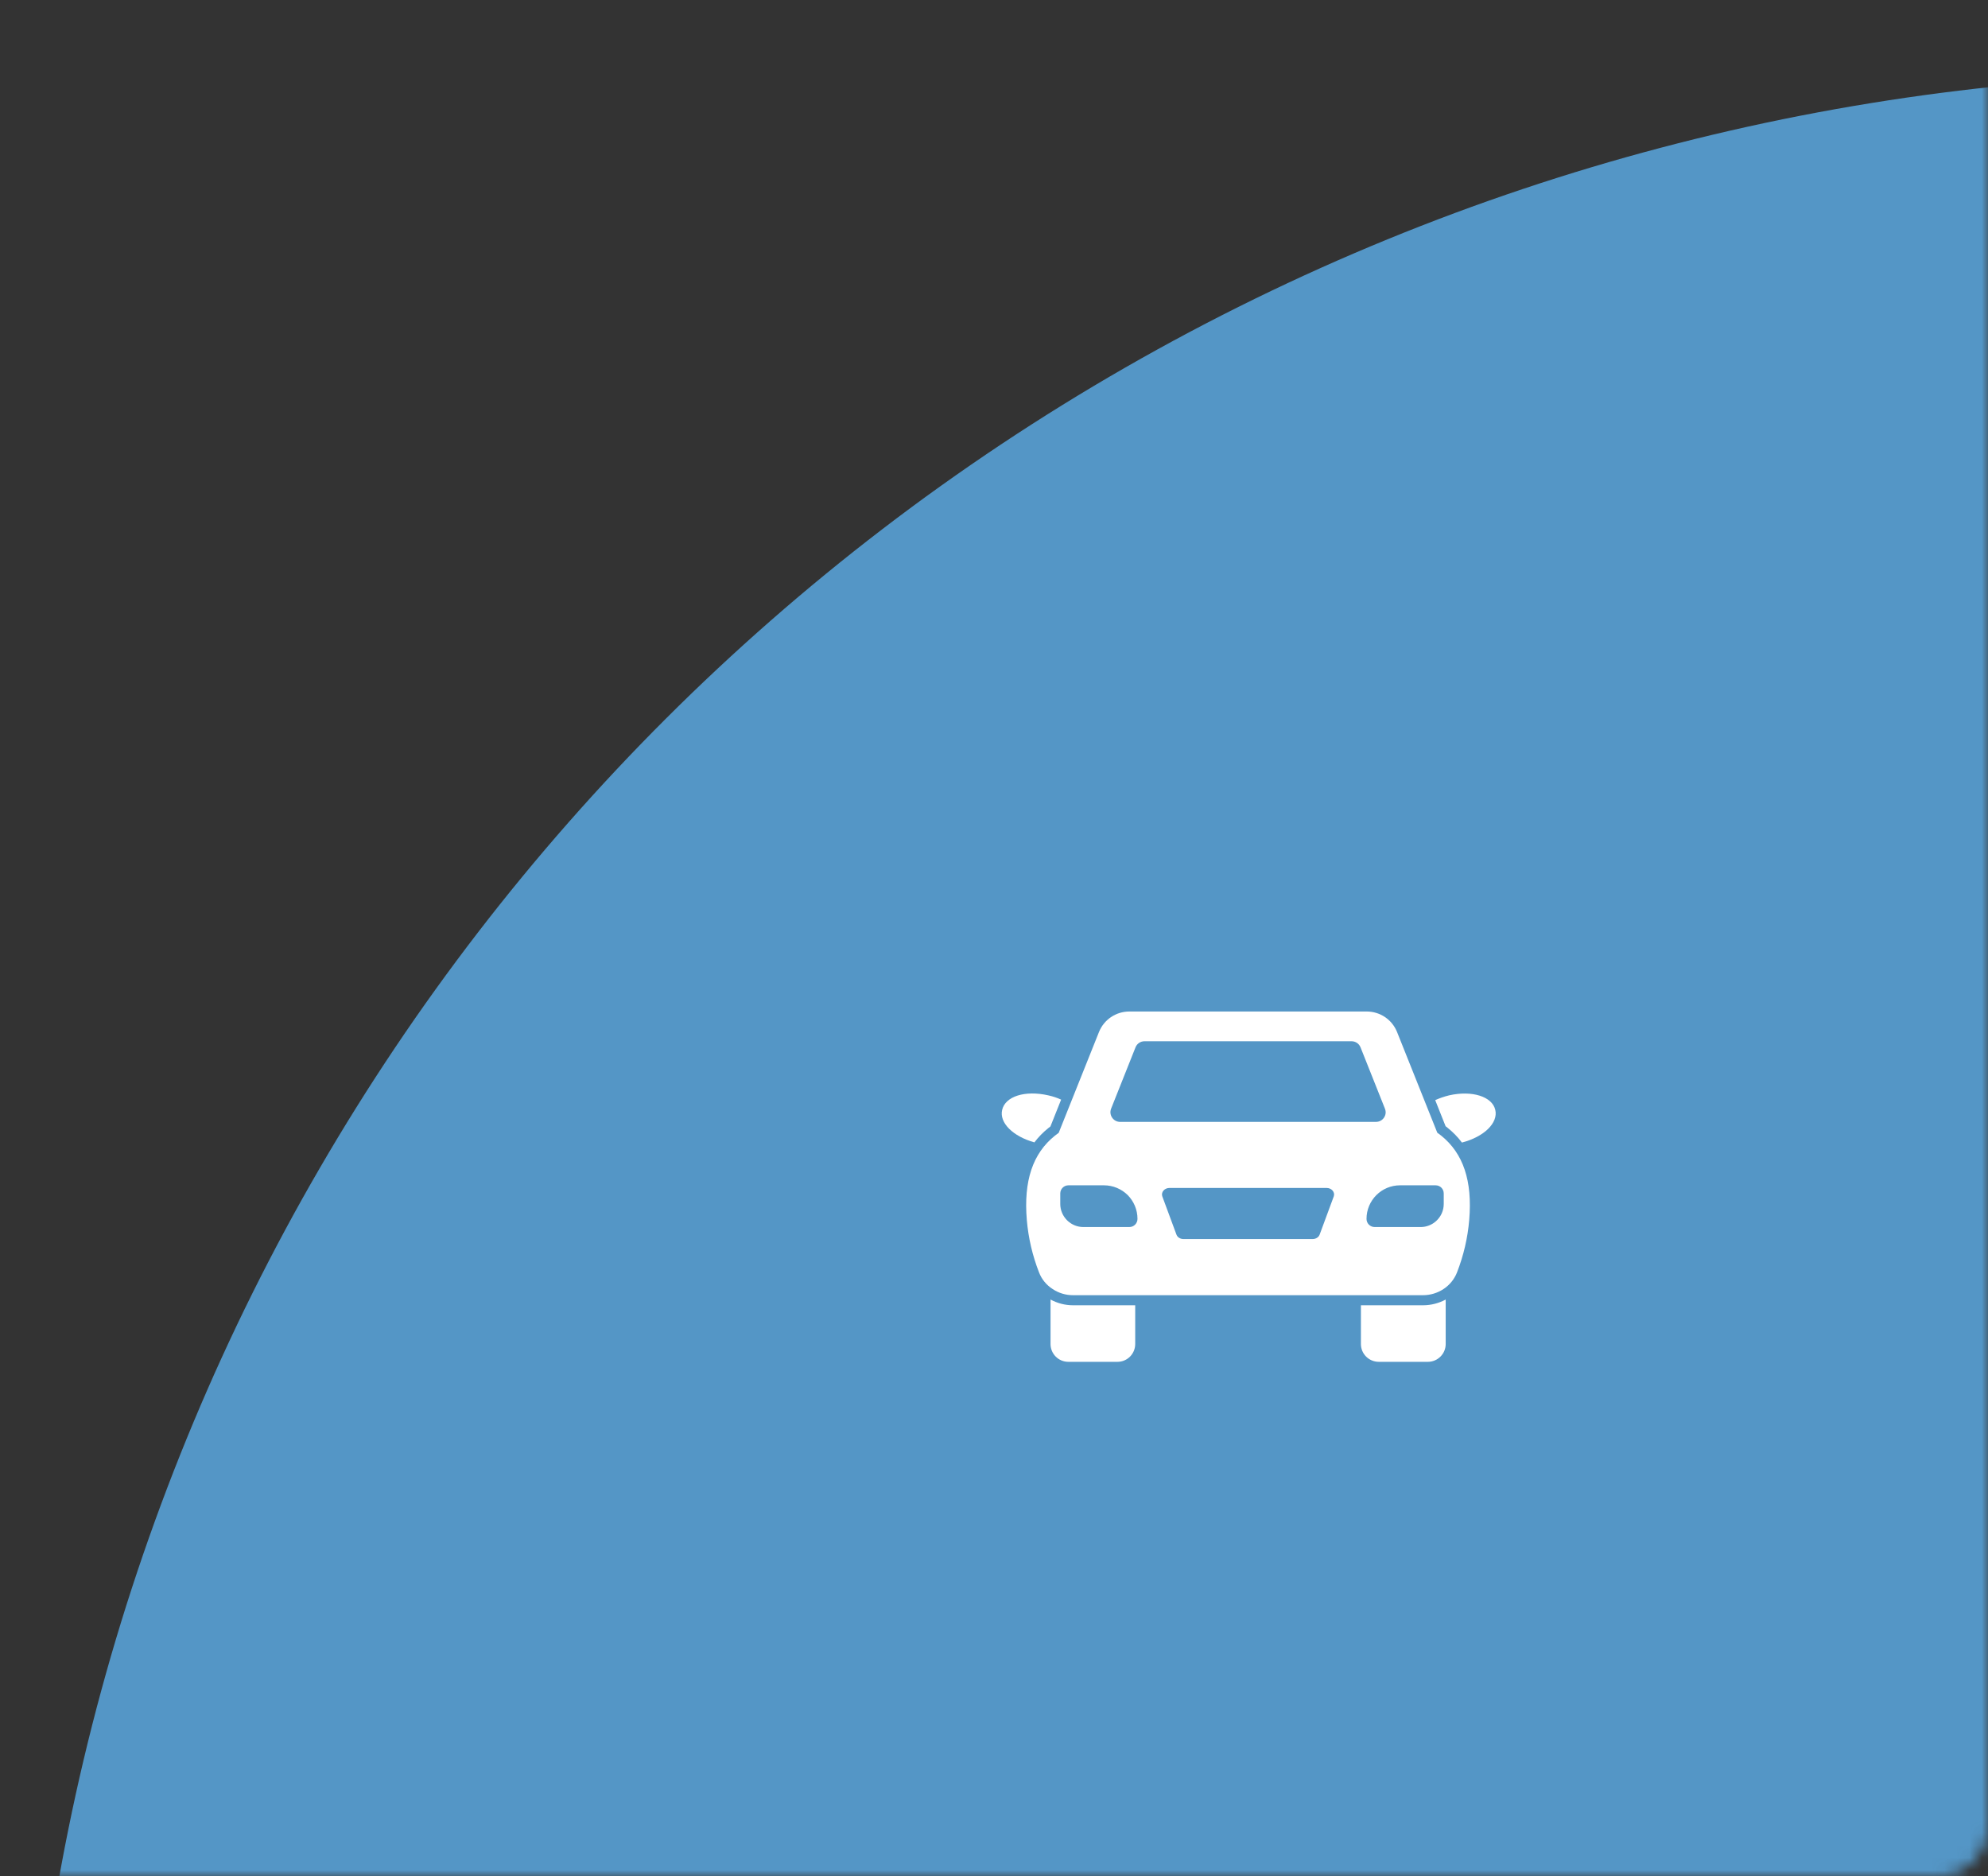
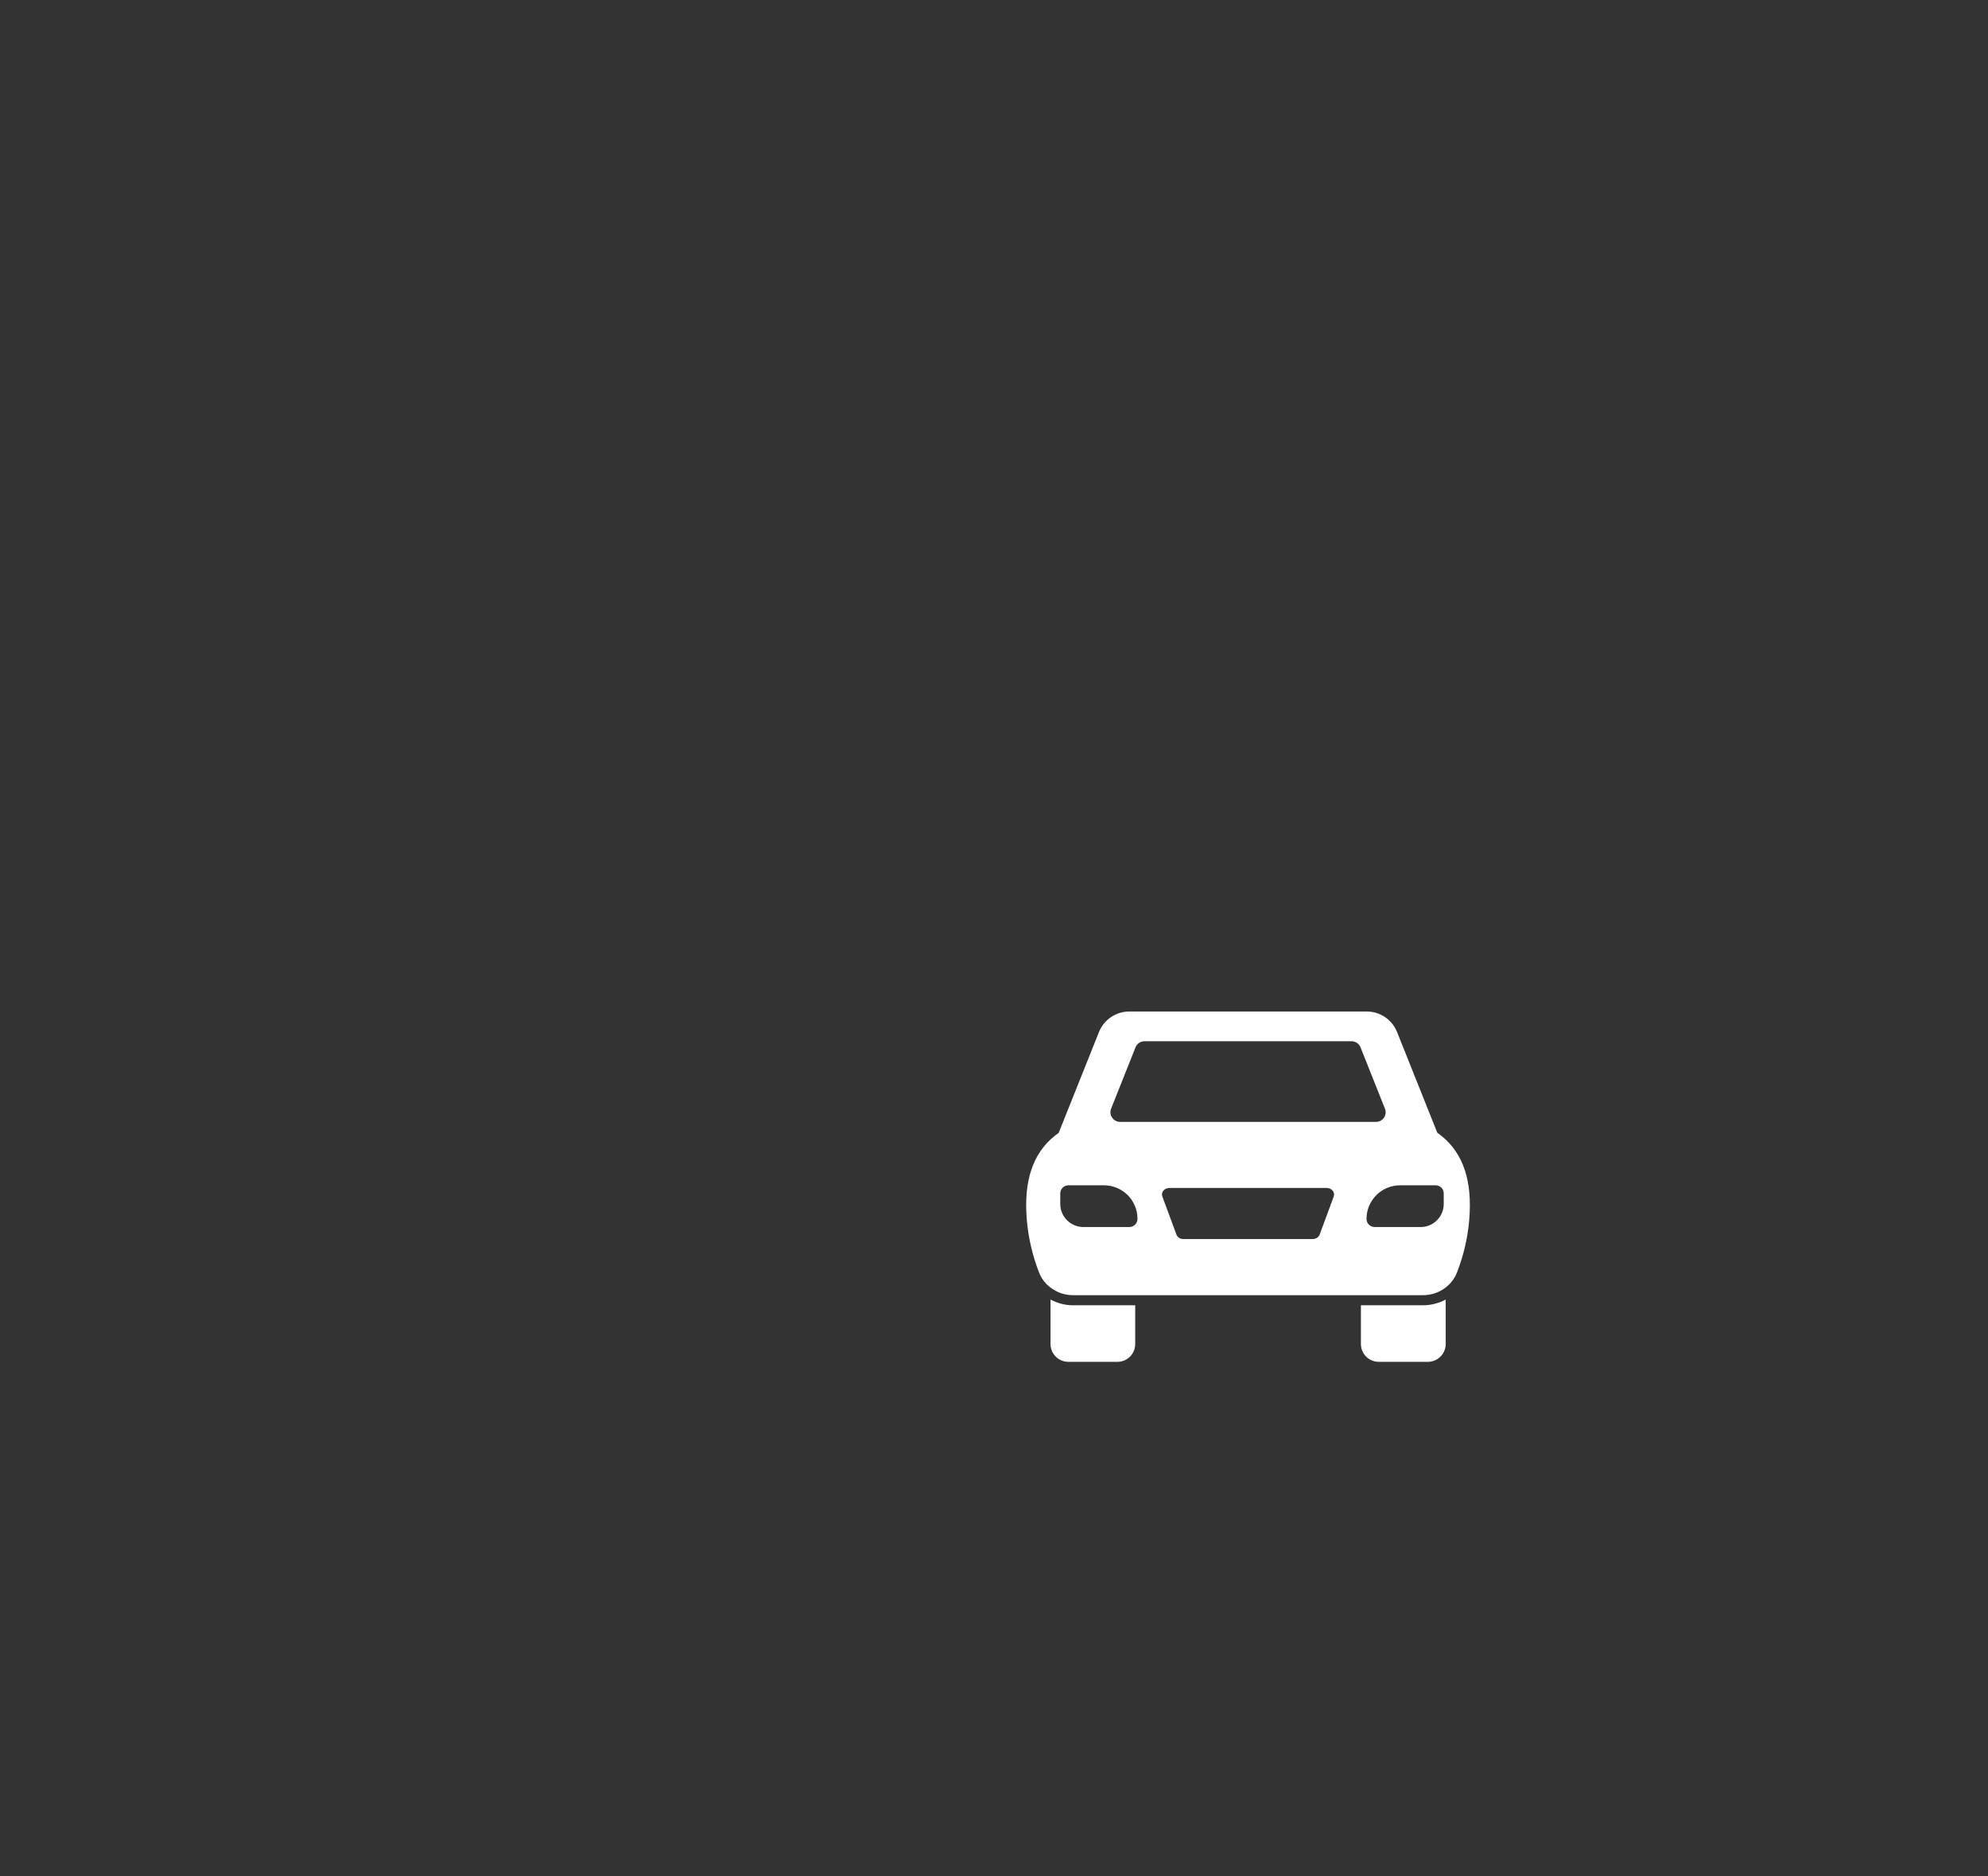
<svg xmlns="http://www.w3.org/2000/svg" width="160" height="151" viewBox="0 0 160 151" fill="none">
  <rect x="0" y="0" width="160" height="151" fill="#333333" stroke="none" />
  <mask id="mask0_458_1278" style="mask-type:alpha" maskUnits="userSpaceOnUse" x="0" y="0" width="160" height="151">
    <rect width="160" height="151" rx="4" fill="white" />
  </mask>
  <g mask="url(#mask0_458_1278)">
-     <ellipse cx="179.119" cy="182" rx="177.107" ry="176" fill="#5496C6" />
-   </g>
-   <path d="M120.345 89.322C120.102 88.243 118.463 87.732 116.621 88.153C116.224 88.251 115.851 88.381 115.51 88.535L116.345 90.636C116.394 90.677 116.443 90.709 116.491 90.75C116.938 91.107 117.327 91.504 117.66 91.95C119.445 91.488 120.589 90.368 120.345 89.322Z" fill="white" />
-   <path d="M84.396 90.766C84.444 90.726 84.493 90.685 84.542 90.653L85.402 88.495C85.085 88.349 84.745 88.235 84.379 88.154C82.505 87.724 80.907 88.227 80.656 89.322C80.412 90.353 81.524 91.456 83.252 91.935C83.576 91.505 83.958 91.115 84.396 90.766Z" fill="white" />
+     </g>
  <path d="M84.55 104.583V108.161C84.55 108.956 85.191 109.597 85.986 109.597H89.937C90.724 109.597 91.365 108.956 91.365 108.161V105.045H86.359C85.718 105.045 85.102 104.883 84.55 104.583Z" fill="white" />
  <path d="M109.53 105.045V108.161C109.53 108.956 110.171 109.597 110.975 109.597H114.918C115.705 109.597 116.354 108.956 116.354 108.161V104.583C115.802 104.883 115.169 105.045 114.536 105.045H109.53Z" fill="white" />
  <path d="M115.979 91.383C115.872 91.296 115.763 91.215 115.678 91.159L112.442 83.062C112.04 82.055 111.077 81.403 109.989 81.403H90.899C89.811 81.403 88.848 82.055 88.446 83.062L85.207 91.167C85.102 91.241 84.999 91.32 84.901 91.398C83.116 92.825 82.377 95.041 82.641 98.175C82.763 99.62 83.094 101.041 83.624 102.4C83.838 102.957 84.222 103.423 84.728 103.745C85.213 104.065 85.775 104.234 86.356 104.234H114.533C115.11 104.234 115.691 104.06 116.166 103.746C116.669 103.418 117.048 102.953 117.264 102.402C117.795 101.039 118.126 99.617 118.247 98.175C118.512 95.037 117.77 92.816 115.979 91.383ZM89.426 89.22L91.389 84.288C91.507 83.988 91.792 83.797 92.116 83.797H108.773C109.097 83.797 109.382 83.989 109.499 84.286L111.463 89.22C111.562 89.465 111.535 89.727 111.39 89.942C111.242 90.162 111.004 90.287 110.736 90.287H90.153C89.89 90.287 89.655 90.162 89.507 89.945C89.359 89.728 89.33 89.463 89.426 89.22ZM90.892 98.749H87.191C86.169 98.749 85.333 97.914 85.333 96.891V96.048C85.333 95.683 85.626 95.391 85.991 95.391H88.846C89.593 95.391 90.266 95.691 90.761 96.177C91.248 96.672 91.548 97.346 91.548 98.092C91.548 98.457 91.256 98.749 90.892 98.749ZM107.344 96.287L106.211 99.352C106.132 99.574 105.899 99.718 105.632 99.718H95.259C94.992 99.718 94.76 99.574 94.682 99.352L93.547 96.287C93.425 95.95 93.715 95.603 94.126 95.603H106.766C107.177 95.603 107.466 95.95 107.344 96.287ZM116.196 96.891C116.196 97.147 116.144 97.391 116.05 97.613C115.767 98.279 115.105 98.749 114.338 98.749H110.639C110.273 98.749 109.981 98.457 109.981 98.092C109.981 97.346 110.282 96.672 110.776 96.177C111.263 95.691 111.937 95.391 112.683 95.391H115.539C115.912 95.391 116.196 95.683 116.196 96.048V96.891Z" fill="white" />
</svg>